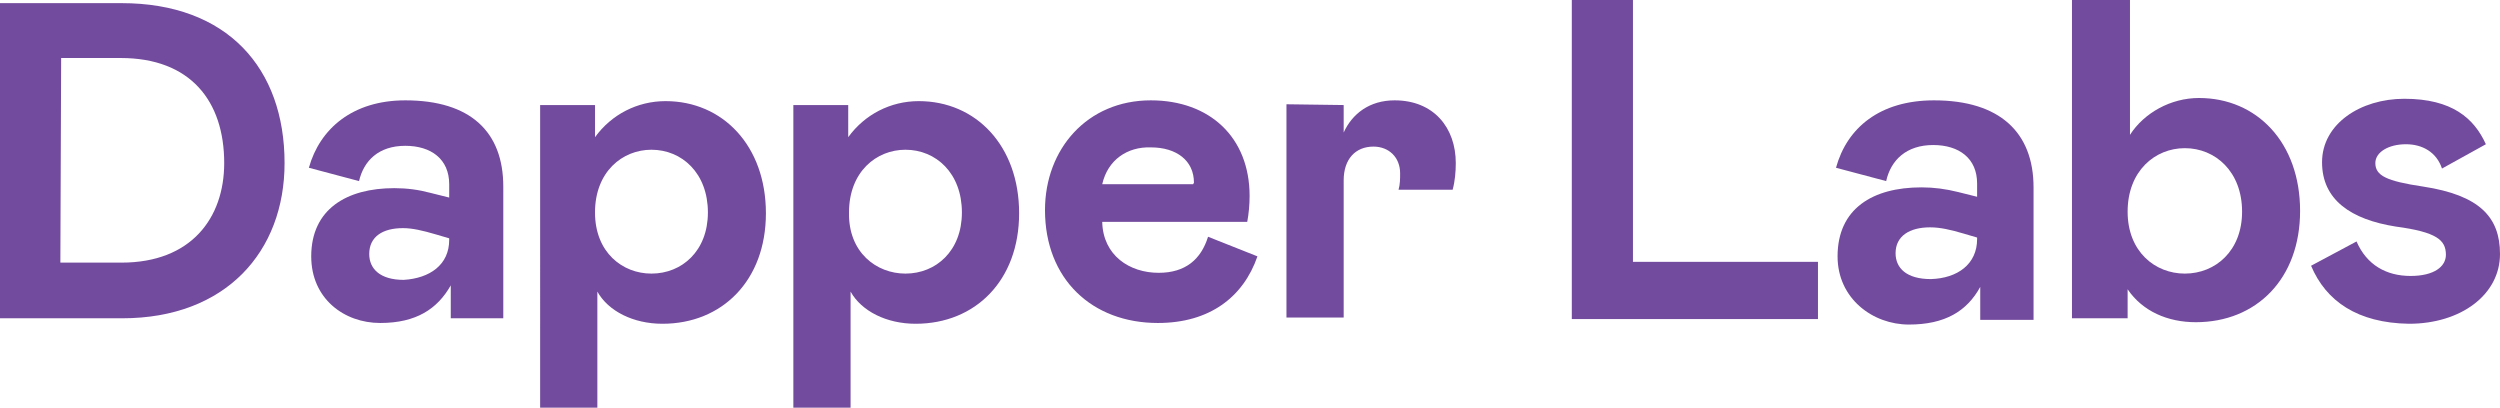
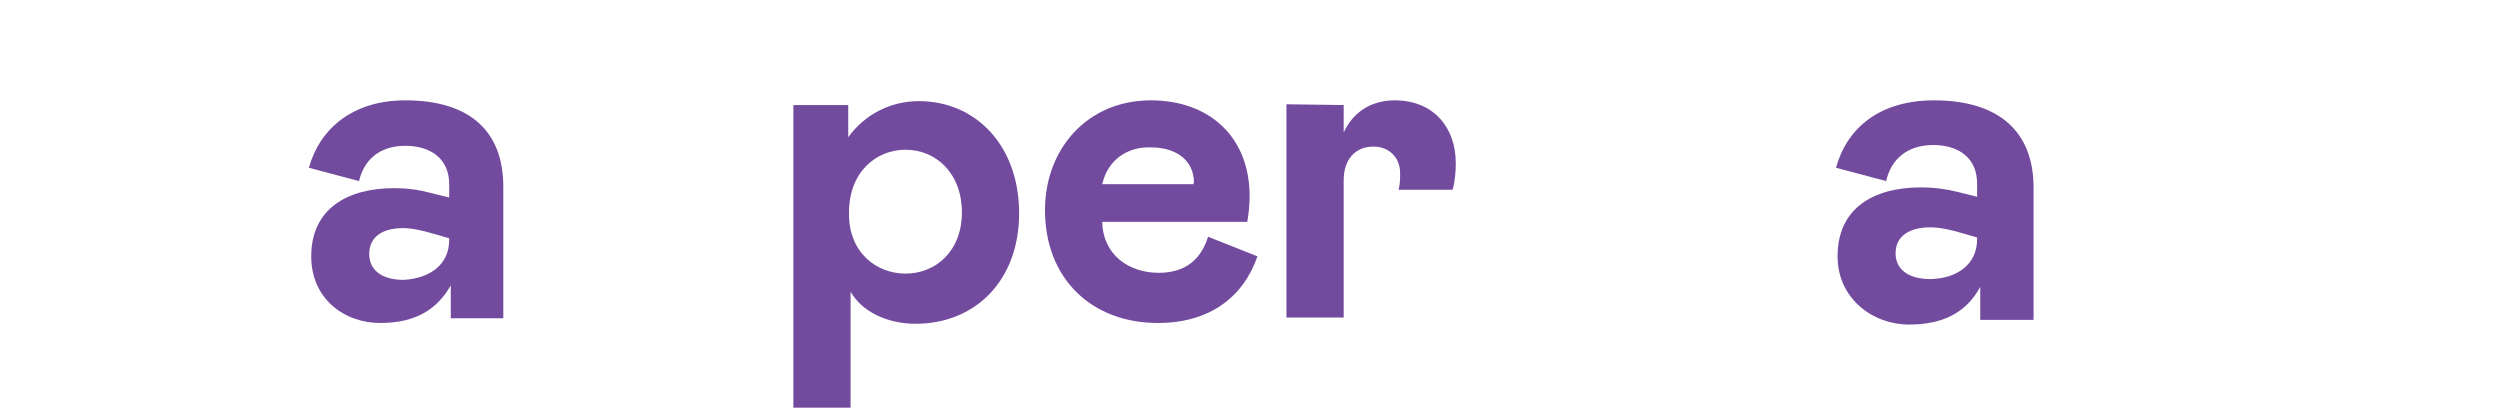
<svg xmlns="http://www.w3.org/2000/svg" version="1.1" id="Layer_1" x="0px" y="0px" width="318.9px" height="52px" viewBox="0 0 318.9 52" style="enable-background:new 0 0 318.9 52;" xml:space="preserve">
  <style type="text/css">
	.st0{fill:#734B9E;}
</style>
  <g>
    <g id="Layer_2_7_">
      <g id="SHELL_Boom_6_">
        <g>
-           <path class="st0" d="M0,0.4h15.5c13.5,0,20.8,8.3,20.8,20.4c0,11.3-7.5,19.8-20.7,19.8H0V0.4L0,0.4z M7.7,33.5h7.8      c8.9,0,13.1-5.7,13.1-12.7c0-7.9-4.3-13.4-13.2-13.4H7.8L7.7,33.5L7.7,33.5z" />
-         </g>
+           </g>
        <g>
          <path class="st0" d="M39.7,32.7c0-6,4.5-8.7,10.6-8.7c1.6,0,3.1,0.2,4.6,0.6l2.4,0.6v-1.7c0-3.2-2.3-4.9-5.6-4.9      c-3.4,0-5.3,1.9-5.9,4.5l-6.4-1.7c1.4-5,5.6-8.6,12.3-8.6c8.3,0,12.5,4,12.5,11v16.8h-6.7v-4.2c-1.7,3-4.4,4.8-9,4.8      S39.7,38.1,39.7,32.7z M57.3,30.6v-0.2l-1.7-0.5c-1.7-0.5-3-0.8-4.2-0.8c-2.6,0-4.3,1.1-4.3,3.3c0,1.9,1.4,3.3,4.4,3.3      C54.8,35.5,57.3,33.8,57.3,30.6L57.3,30.6z" />
        </g>
        <g>
-           <path class="st0" d="M75.9,13.4v4.1c2.1-2.9,5.4-4.6,9-4.6c7.3,0,12.8,5.7,12.8,14.3s-5.6,14.1-13.2,14.1      c-3.7,0-6.9-1.6-8.3-4.1V52h-7.3V13.4H75.9L75.9,13.4z M83.1,34.9c3.9,0,7.2-2.9,7.2-7.8c0-5-3.3-8-7.2-8c-3.7,0-7.2,2.8-7.2,8      C75.9,32.2,79.4,34.9,83.1,34.9L83.1,34.9z" />
-         </g>
+           </g>
        <g>
          <path class="st0" d="M108.2,13.4v4.1c2.1-2.9,5.4-4.6,9-4.6c7.3,0,12.8,5.7,12.8,14.3s-5.6,14.1-13.2,14.1      c-3.7,0-6.9-1.6-8.3-4.1V52h-7.3V13.4H108.2L108.2,13.4z M115.5,34.9c3.9,0,7.2-2.9,7.2-7.8c0-5-3.3-8-7.2-8      c-3.7,0-7.2,2.8-7.2,8C108.2,32.2,111.8,34.9,115.5,34.9L115.5,34.9z" />
        </g>
        <g>
          <path class="st0" d="M154.1,30.2l6.3,2.5c-1.8,5.2-6.1,8.5-12.7,8.5c-8.4,0-14.4-5.6-14.4-14.4c0-7.8,5.4-14,13.5-14      c7.5,0,12.6,4.7,12.6,12.2c0,1.1-0.1,2.2-0.3,3.3h-18.5c0.1,4.3,3.5,6.5,7.2,6.5C151.2,34.8,153.2,33.1,154.1,30.2z M140.6,23.5      h11.6c0-0.1,0.1-0.1,0.1-0.2c0-2.8-2.2-4.5-5.5-4.5C143.8,18.7,141.3,20.4,140.6,23.5z" />
        </g>
        <g>
          <path class="st0" d="M171.4,13.4v3.5c1.1-2.4,3.3-4.1,6.5-4.1c5,0,7.8,3.5,7.8,8c0,1.1-0.1,2.3-0.4,3.4h-6.9      c0.2-0.7,0.2-1.4,0.2-2.1c0-2-1.4-3.4-3.4-3.4c-2.3,0-3.8,1.6-3.8,4.3v17.5h-7.3V13.3L171.4,13.4L171.4,13.4z" />
        </g>
      </g>
    </g>
    <g>
-       <path class="st0" d="M208.3,0v33.4h23.6v7.3h-31.4V0H208.3z" />
      <path class="st0" d="M234.4,32.7c0-6.1,4.5-8.8,10.7-8.8c1.6,0,3.1,0.2,4.7,0.6l2.4,0.6v-1.7c0-3.2-2.3-4.9-5.6-4.9    c-3.4,0-5.4,1.9-6,4.6l-6.4-1.7c1.4-5.1,5.6-8.6,12.5-8.6c8.4,0,12.7,4.1,12.7,11.1v16.9h-6.8v-4.2c-1.7,3.1-4.5,4.8-9.1,4.8    S234.4,38.1,234.4,32.7z M252.2,30.5v-0.2l-1.7-0.5c-1.7-0.5-3-0.8-4.3-0.8c-2.6,0-4.4,1.1-4.4,3.3c0,1.9,1.4,3.3,4.5,3.3    C249.7,35.5,252.2,33.7,252.2,30.5z" />
-       <path class="st0" d="M271.7,0v17.2c1.8-2.8,5.2-4.7,8.8-4.7c7.4,0,12.9,5.7,12.9,14.4s-5.6,14.2-13.3,14.2c-3.6,0-6.8-1.4-8.7-4.2    v3.7h-7.1V0H271.7z M278.7,34.9c3.9,0,7.3-2.9,7.3-7.9c0-5.1-3.4-8.1-7.3-8.1c-3.8,0-7.3,2.9-7.3,8.1    C271.4,32.1,274.9,34.9,278.7,34.9z" />
-       <path class="st0" d="M294.8,33.9l5.8-3.1c1.3,3,3.8,4.4,6.9,4.4c3,0,4.5-1.2,4.5-2.7c0-1.9-1.2-2.9-6.4-3.6    c-5.7-0.9-9.4-3.4-9.4-8.2c0-4.9,4.9-8.1,10.5-8.1c6.1,0,8.9,2.5,10.4,5.8l-5.6,3.1c-0.7-2.1-2.5-3.1-4.6-3.1    c-2.2,0-3.9,1-3.9,2.4c0,1.6,1.4,2.3,6.1,3c7.2,1.1,9.8,3.9,9.8,8.6c0,5.2-5,8.9-11.6,8.9C300.7,41.2,296.7,38.4,294.8,33.9z" />
    </g>
  </g>
</svg>